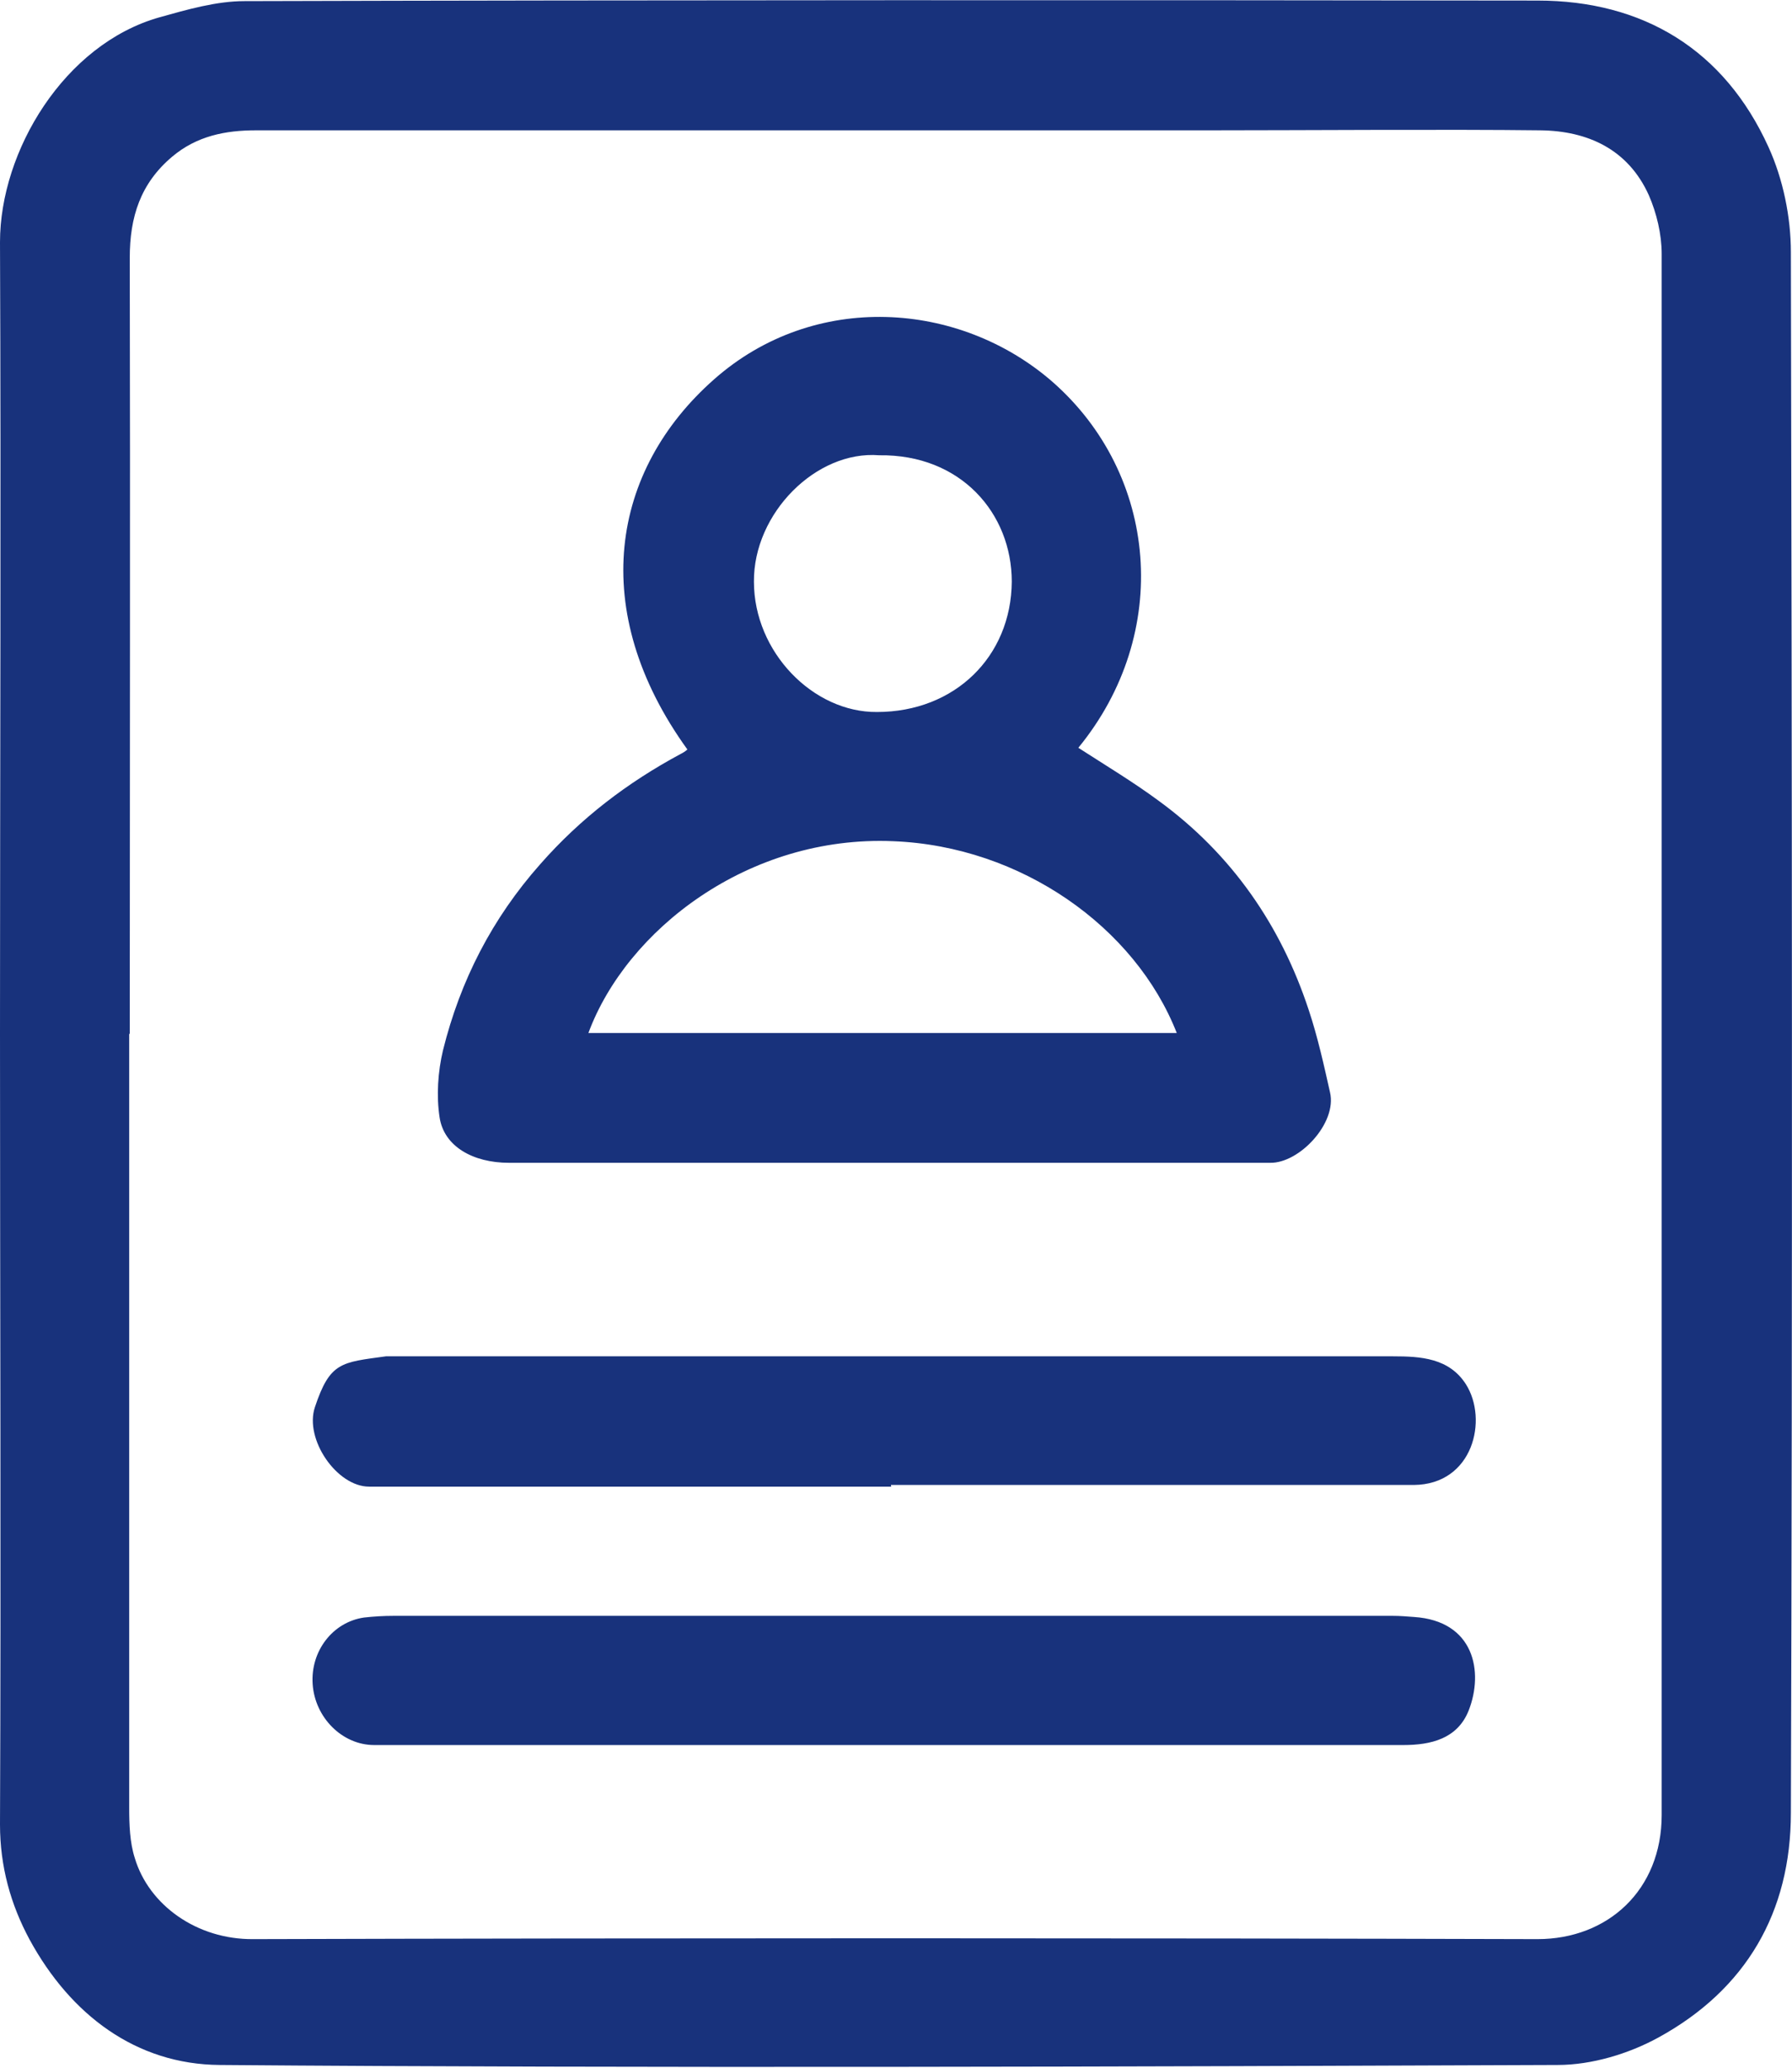
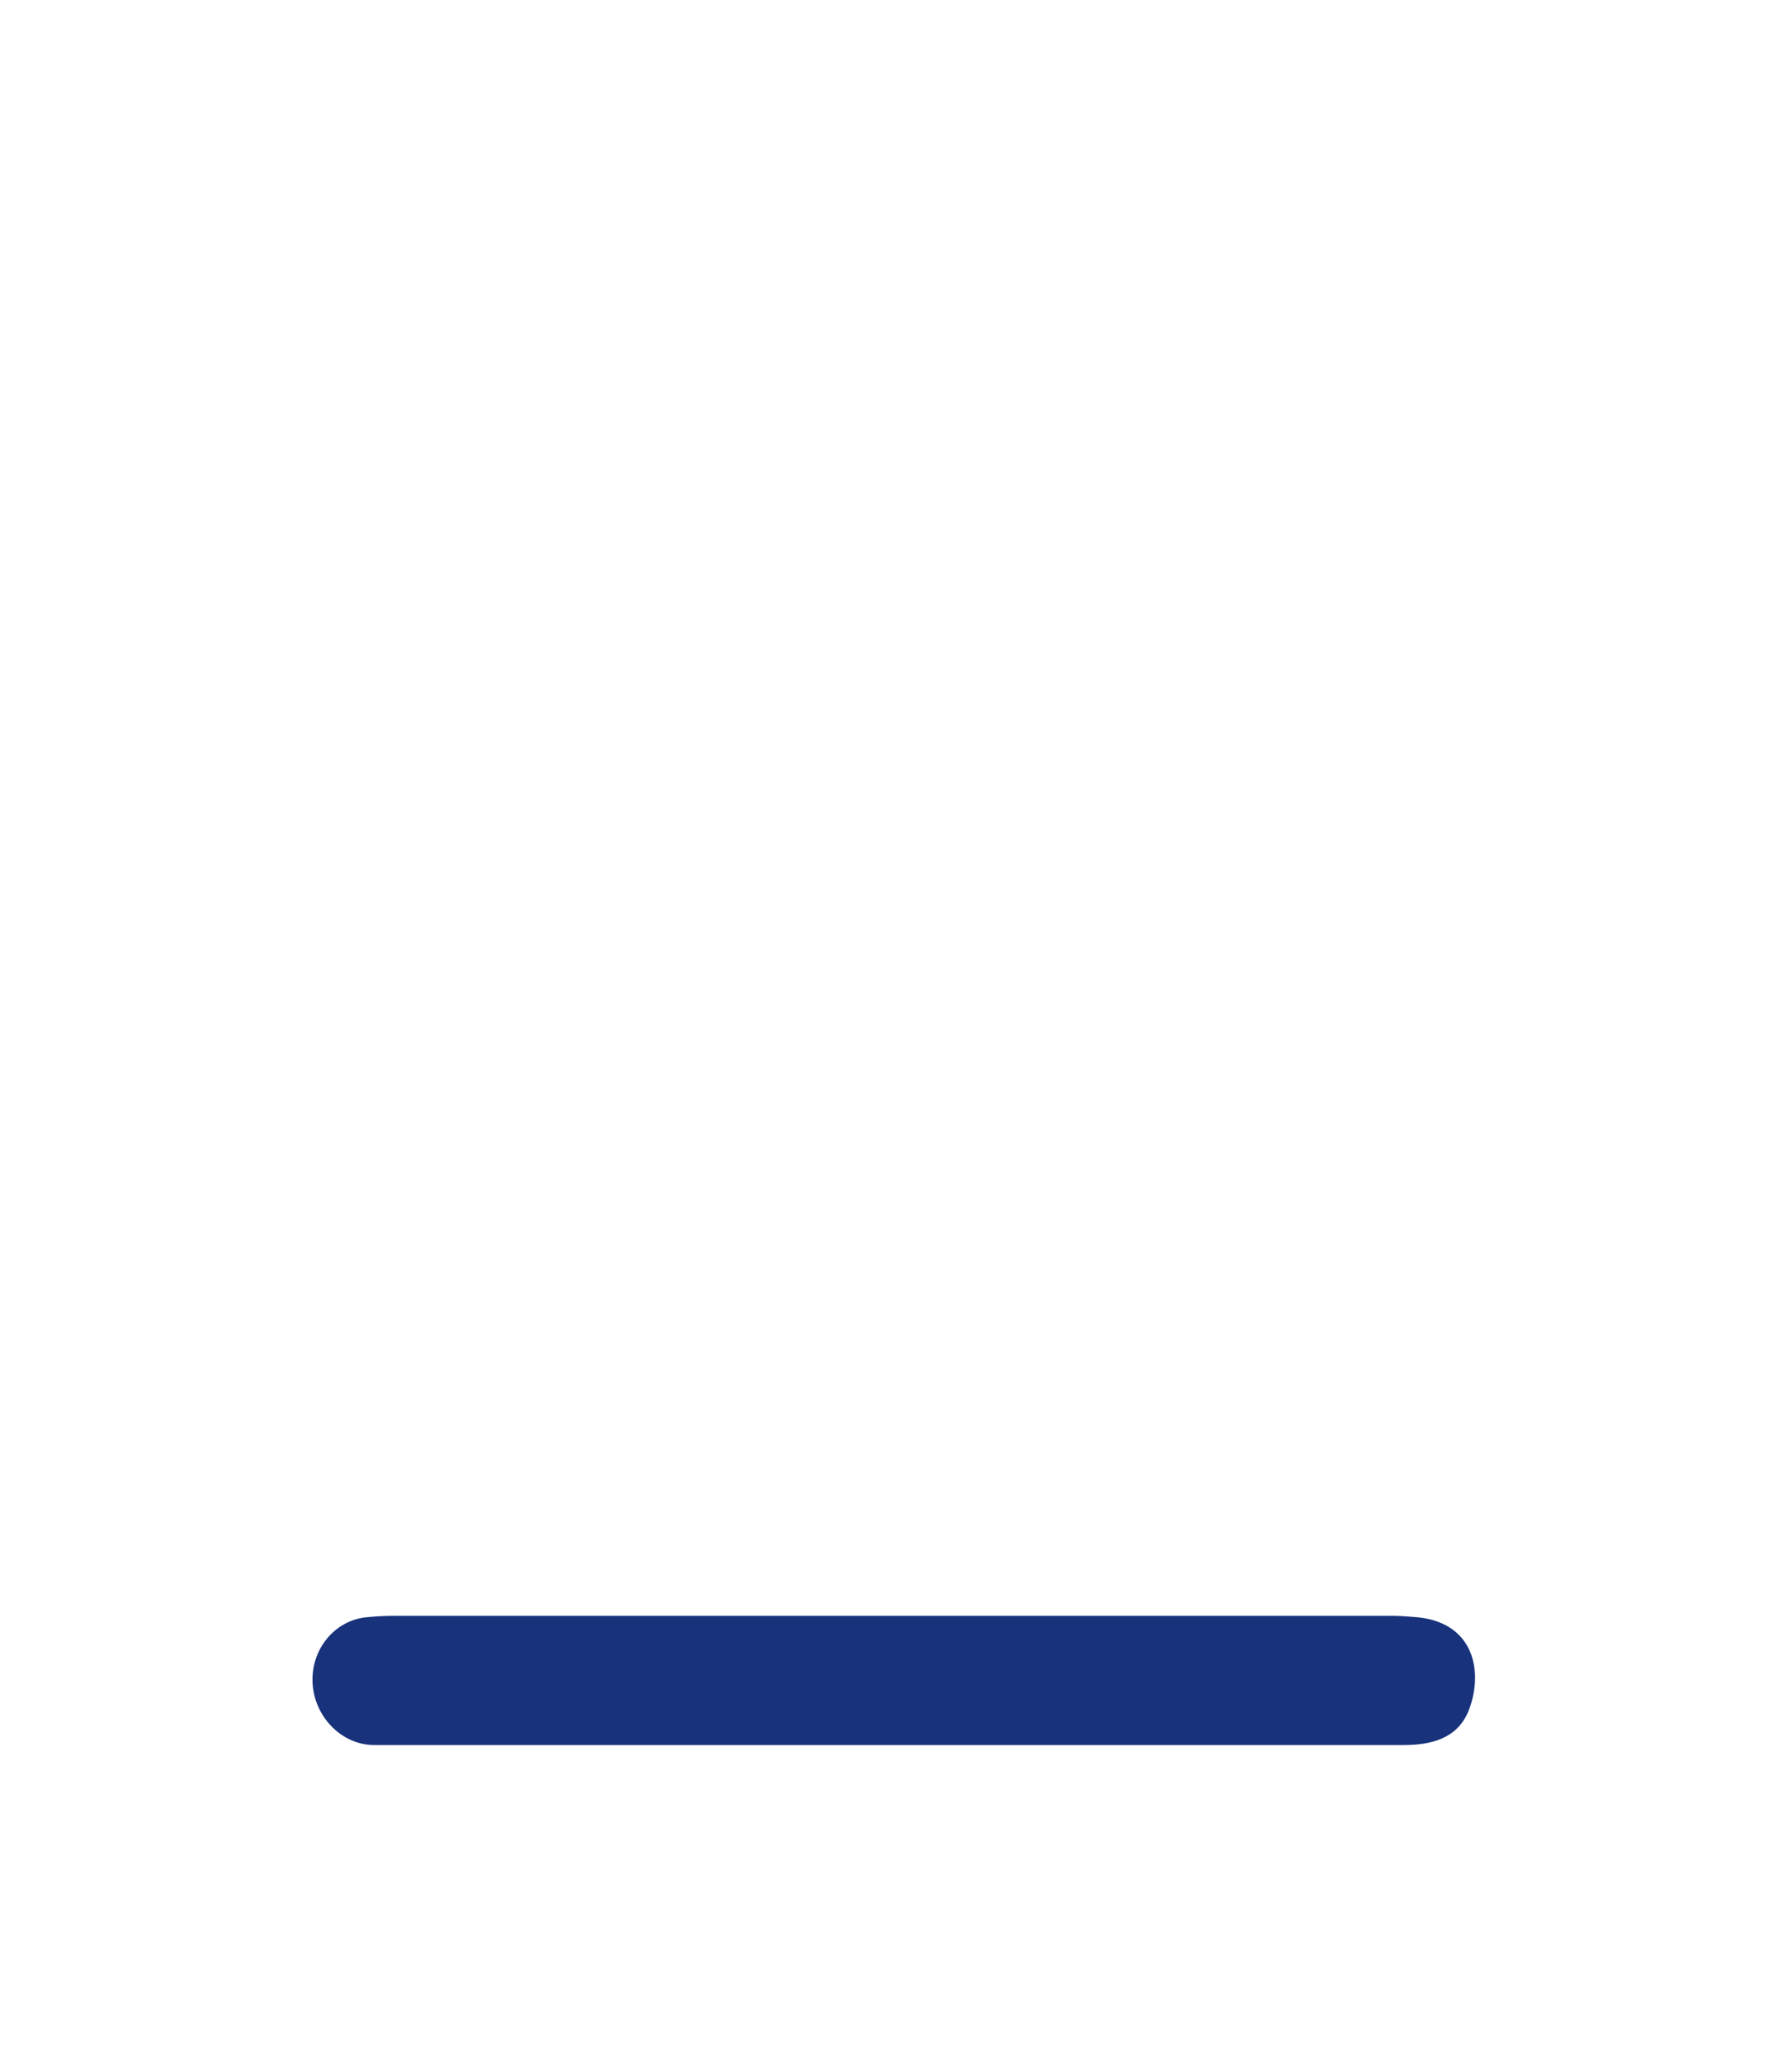
<svg xmlns="http://www.w3.org/2000/svg" id="_レイヤー_2" viewBox="0 0 32.04 36.97">
  <defs>
    <style>.cls-1{fill:#18327c;}</style>
  </defs>
  <g id="_レイヤー_1-2">
-     <path class="cls-1" d="m0,18.48C0,13.76.02,9.05,0,4.33,0,2.7,1.15.79,2.85.31,3.35.17,3.87.02,4.37.02,11.41,0,20.45,0,27.49.01c1.89,0,3.34.88,4.13,2.62.26.57.4,1.25.4,1.88.02,9.3.03,18.6,0,27.9,0,1.78-.8,3.16-2.37,4.02-.53.29-1.19.49-1.8.49-7.31.03-16.61.06-23.92,0-1.5-.01-2.67-.9-3.4-2.24C.19,34.05,0,33.37,0,32.62c.02-4.71,0-9.43,0-14.14Zm2.31,0c0,4.61,0,9.23,0,13.84,0,.3.01.62.1.9.25.84,1.11,1.46,2.12,1.45,6.99-.02,15.98-.02,22.96,0,1.26,0,2.22-.88,2.22-2.22,0-9.3,0-18.61,0-27.91,0-.35-.09-.73-.23-1.05-.37-.82-1.09-1.15-1.94-1.16-1.65-.02-4.3,0-5.94,0-5.34,0-11.68,0-17.02,0-.55,0-1.06.1-1.5.47-.57.48-.76,1.08-.76,1.81.01,4.63,0,9.25,0,13.88Z" />
-     <path class="cls-1" d="m12.29,13.4c-1.79-2.48-1.37-4.99.48-6.62,1.79-1.58,4.38-1.4,6.04.04,1.9,1.66,2.15,4.5.47,6.55.48.31.98.61,1.44.95,1.3.95,2.18,2.22,2.68,3.74.16.48.27.98.38,1.47.13.55-.55,1.27-1.07,1.26-.32,0-.64,0-.96,0-4.22,0-8.43,0-12.65,0-.64,0-1.16-.29-1.24-.81-.06-.39-.03-.82.06-1.2.31-1.25.88-2.36,1.74-3.33.72-.82,1.56-1.46,2.51-1.97.04-.02.09-.05.12-.08Zm8.75,5.07c-.74-1.89-2.78-3.34-5.07-3.43-2.59-.11-4.77,1.59-5.45,3.43h10.52Zm-5.32-10.33c-1.13-.09-2.25,1.04-2.24,2.26,0,1.26,1.06,2.34,2.2,2.33,1.39,0,2.4-.99,2.41-2.33,0-1.22-.91-2.28-2.37-2.26Z" />
    <path class="cls-1" d="m15.93,31.2c-3.08,0-6.16,0-9.24,0-.57,0-1.06-.49-1.1-1.09-.04-.59.36-1.11.92-1.19.18-.02.35-.03.53-.03,5.95,0,11.91,0,17.86,0,.13,0,.25.01.38.02,1.08.07,1.25.98.98,1.67-.2.51-.68.62-1.17.62-3.05,0-6.11,0-9.16,0h0Z" />
-     <path class="cls-1" d="m15.94,26.58c-3.11,0-6.23,0-9.34,0-.58,0-1.16-.85-.97-1.42.27-.81.47-.8,1.27-.91.06,0,.13,0,.19,0,5.94,0,11.88,0,17.82,0,.49,0,1,.03,1.3.5.4.63.13,1.79-.93,1.8-.88,0-1.76,0-2.64,0-2.24,0-4.47,0-6.71,0,0,0,0,.01,0,.02Z" />
  </g>
</svg>